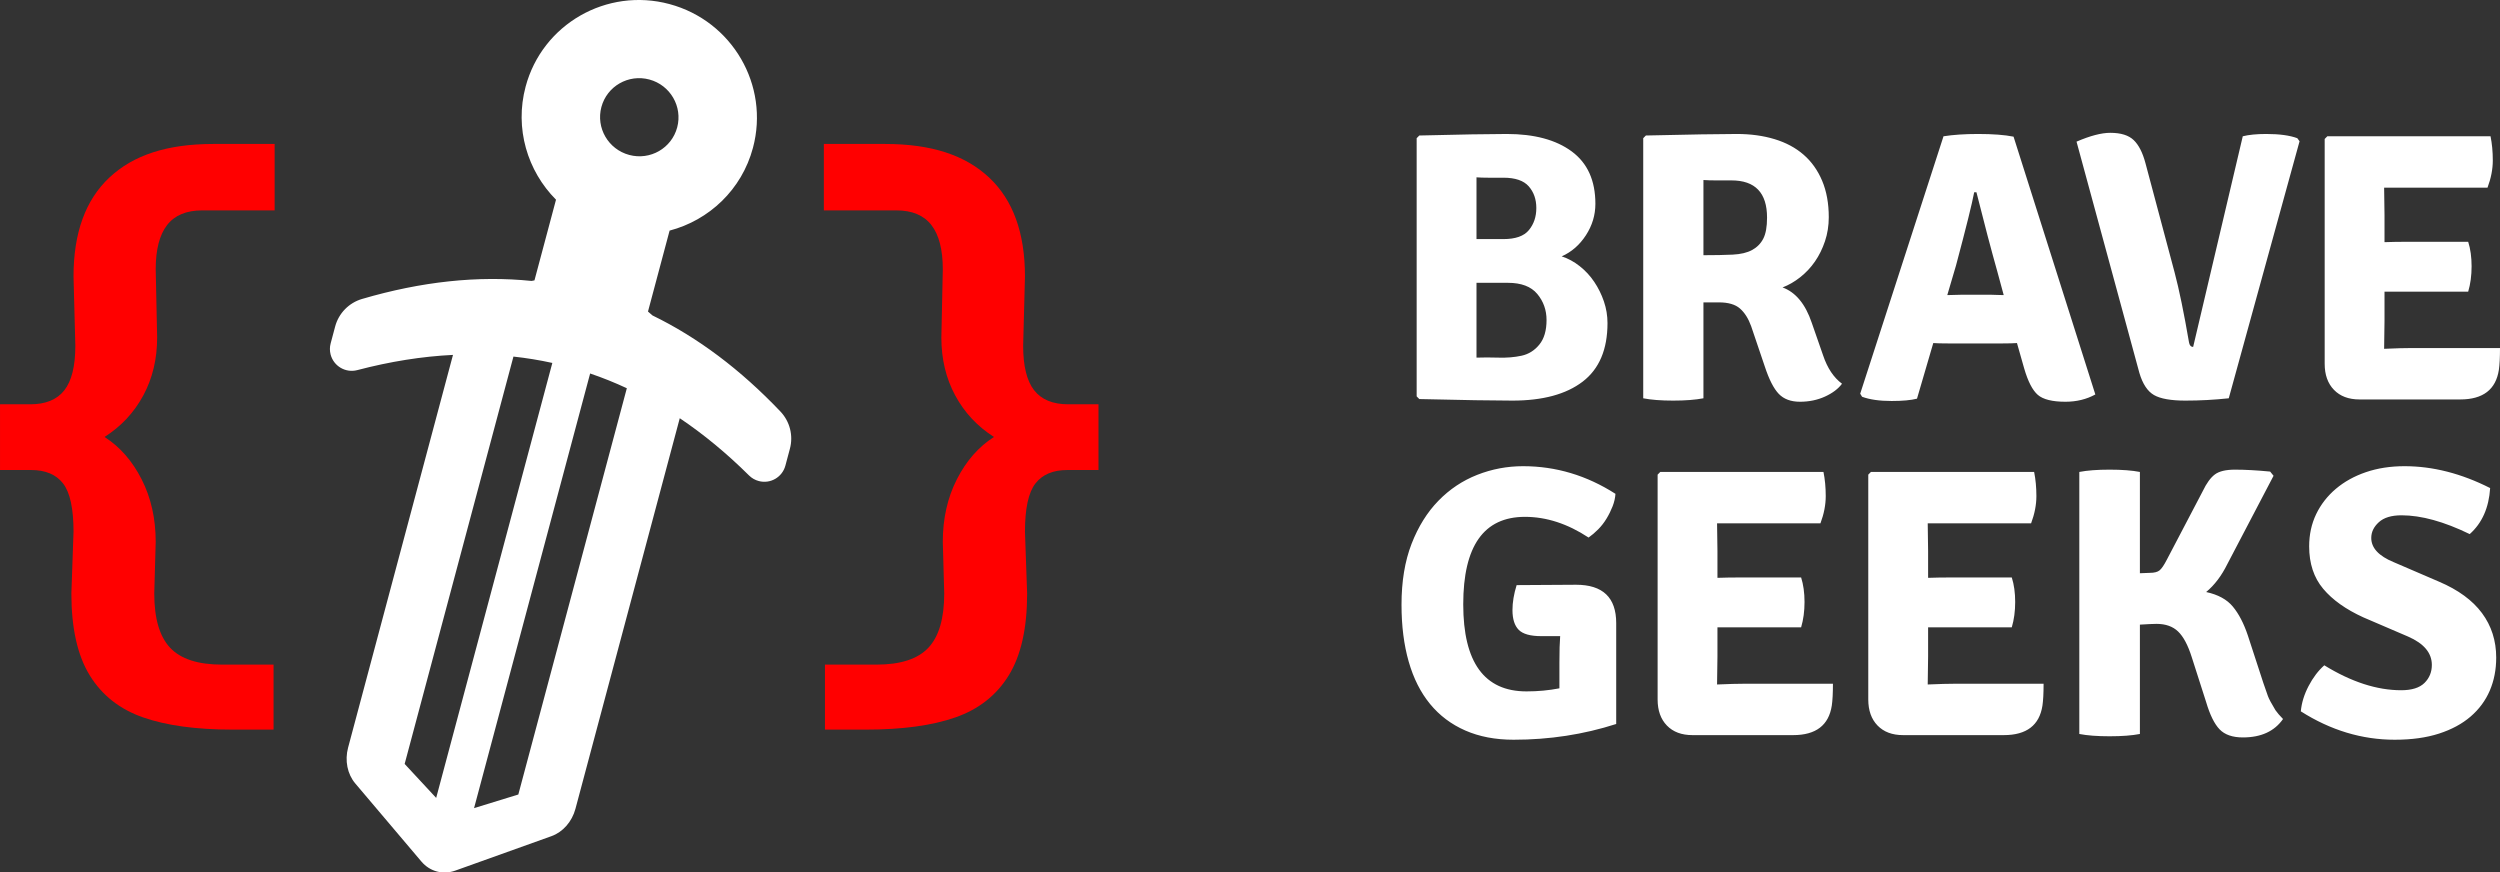
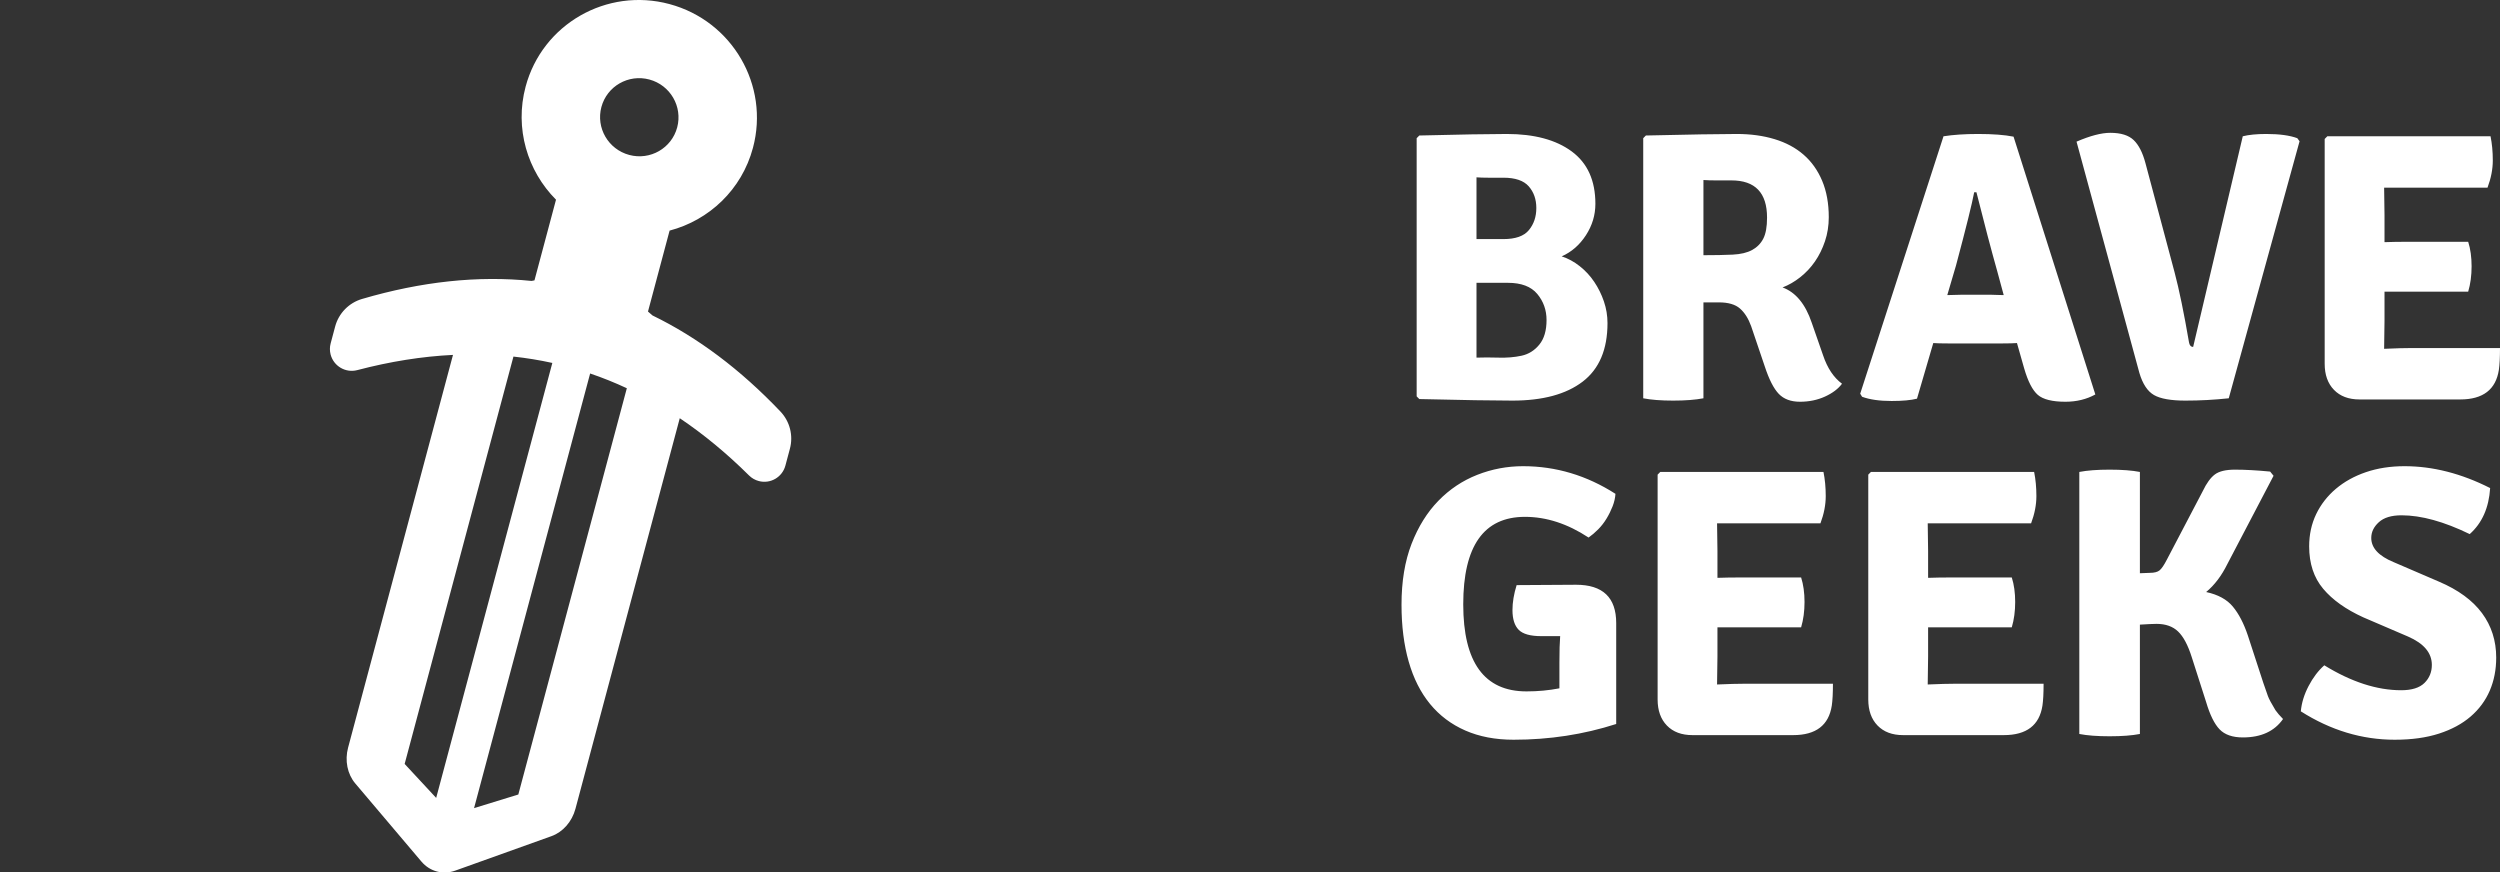
<svg xmlns="http://www.w3.org/2000/svg" width="149px" height="52px" viewBox="0 0 149 52">
  <rect x="0" y="0" width="149" height="52" fill="#333333" stroke="none" />
  <title>logo_bravegeeks</title>
  <desc>Created with Sketch.</desc>
  <g id="content" stroke="none" stroke-width="1" fill="none" fill-rule="evenodd">
    <g id="ad_facebook_" transform="translate(-2039, -3740)">
      <g id="Group-11" transform="translate(60, 3660)">
        <g id="karusel_7.4" transform="translate(1668, 0)">
          <g id="Group-6" transform="translate(190, 80)">
            <g id="logo_bravegeeks" transform="translate(121, 0)">
              <path d="M25.996,47.555 L32.919,21.631 C32.157,21.463 31.384,21.337 30.601,21.252 L24.117,45.531 L25.996,47.555 Z M28.254,48.164 L30.892,47.353 L37.359,23.139 C36.641,22.804 35.912,22.511 35.172,22.26 L28.254,48.164 Z M31.68,16.744 L31.854,16.71 L33.138,11.901 C31.435,10.191 30.661,7.653 31.326,5.165 C32.32,1.441 36.16,-0.763 39.902,0.243 C43.644,1.25 45.872,5.084 44.877,8.808 C44.209,11.312 42.254,13.128 39.908,13.744 L38.62,18.568 L38.887,18.8 C41.588,20.113 44.13,22.022 46.513,24.526 C47.074,25.116 47.289,25.955 47.079,26.742 L46.809,27.752 C46.624,28.444 45.914,28.855 45.222,28.67 C45.003,28.612 44.804,28.497 44.643,28.338 C43.315,27.02 41.938,25.883 40.514,24.926 L34.297,48.204 C34.092,48.972 33.55,49.59 32.867,49.835 L27.131,51.89 C26.398,52.152 25.62,51.943 25.116,51.348 L21.172,46.691 C20.703,46.136 20.541,45.329 20.746,44.56 L26.998,21.152 C25.153,21.242 23.251,21.544 21.293,22.059 C20.599,22.241 19.888,21.826 19.705,21.131 C19.648,20.913 19.648,20.683 19.707,20.465 L19.975,19.46 C20.186,18.671 20.793,18.048 21.577,17.818 C25.127,16.776 28.495,16.418 31.68,16.744 Z M37.501,9.234 C38.749,9.57 40.029,8.835 40.36,7.594 C40.692,6.352 39.949,5.074 38.702,4.739 C37.454,4.404 36.175,5.138 35.843,6.379 C35.511,7.621 36.254,8.899 37.501,9.234 Z M84.591,8.076 C85.81,8.046 86.852,8.023 87.717,8.008 C88.582,7.993 89.278,7.985 89.804,7.985 C91.444,7.985 92.734,8.332 93.675,9.025 C94.615,9.719 95.085,10.759 95.085,12.146 C95.085,12.817 94.897,13.442 94.521,14.021 C94.145,14.6 93.663,15.02 93.077,15.279 C93.453,15.401 93.81,15.595 94.149,15.862 C94.487,16.128 94.777,16.441 95.017,16.799 C95.258,17.157 95.45,17.546 95.593,17.965 C95.736,18.384 95.807,18.815 95.807,19.257 C95.807,20.827 95.315,21.989 94.329,22.744 C93.344,23.498 91.948,23.876 90.143,23.876 C89.586,23.876 88.849,23.868 87.931,23.853 C87.013,23.838 85.9,23.815 84.591,23.784 L84.433,23.624 L84.433,8.236 L84.591,8.076 Z M89.872,16.856 L87.999,16.856 L87.999,21.315 C88.39,21.3 88.83,21.3 89.319,21.315 C89.808,21.33 90.263,21.292 90.684,21.201 C91.106,21.109 91.459,20.888 91.745,20.537 C92.031,20.187 92.174,19.699 92.174,19.074 C92.174,18.48 91.99,17.961 91.621,17.519 C91.252,17.077 90.669,16.856 89.872,16.856 Z M87.999,10.569 L87.999,14.25 L89.601,14.25 C90.323,14.25 90.831,14.071 91.124,13.712 C91.418,13.354 91.565,12.916 91.565,12.398 C91.565,11.879 91.414,11.449 91.113,11.106 C90.812,10.763 90.308,10.591 89.601,10.591 L88.687,10.591 C88.424,10.591 88.194,10.584 87.999,10.569 Z M108.995,12.946 C108.995,13.45 108.919,13.926 108.769,14.376 C108.618,14.825 108.419,15.229 108.171,15.587 C107.923,15.946 107.629,16.258 107.291,16.525 C106.952,16.792 106.602,16.993 106.241,17.131 C107.024,17.42 107.603,18.121 107.979,19.234 L108.656,21.178 C108.912,21.94 109.288,22.504 109.784,22.87 C109.559,23.174 109.22,23.43 108.769,23.636 C108.317,23.841 107.821,23.944 107.279,23.944 C106.738,23.944 106.316,23.788 106.016,23.476 C105.715,23.163 105.436,22.618 105.181,21.841 L104.368,19.44 C104.203,18.983 103.981,18.632 103.702,18.388 C103.424,18.144 103.006,18.022 102.45,18.022 L101.525,18.022 L101.525,23.738 C101.043,23.83 100.441,23.876 99.719,23.876 C98.997,23.876 98.403,23.83 97.936,23.738 L97.936,8.236 L98.094,8.076 C99.403,8.046 100.505,8.023 101.4,8.008 C102.296,7.993 102.999,7.985 103.51,7.985 C104.338,7.985 105.09,8.088 105.767,8.294 C106.444,8.499 107.02,8.808 107.494,9.22 C107.968,9.631 108.336,10.149 108.6,10.774 C108.863,11.399 108.995,12.123 108.995,12.946 Z M101.525,10.729 L101.525,15.21 C102.202,15.21 102.781,15.199 103.262,15.176 C103.744,15.153 104.131,15.061 104.424,14.901 C104.718,14.741 104.94,14.517 105.09,14.227 C105.241,13.937 105.316,13.518 105.316,12.969 C105.316,11.491 104.609,10.752 103.195,10.752 L102.258,10.752 C101.98,10.752 101.735,10.744 101.525,10.729 Z M116.126,20.469 C115.72,20.469 115.419,20.461 115.223,20.446 L114.253,23.761 C113.892,23.853 113.388,23.899 112.741,23.899 C112.019,23.899 111.432,23.815 110.98,23.647 L110.868,23.464 L115.833,8.122 C116.419,8.031 117.104,7.985 117.886,7.985 C118.774,7.985 119.481,8.038 120.008,8.145 L124.882,23.51 C124.356,23.799 123.761,23.944 123.099,23.944 C122.317,23.944 121.768,23.807 121.452,23.533 C121.136,23.258 120.865,22.732 120.64,21.955 L120.211,20.446 C120.015,20.461 119.722,20.469 119.331,20.469 L116.126,20.469 Z M116.058,17.588 L116.961,17.565 L118.608,17.565 C118.684,17.565 118.815,17.569 119.003,17.577 C119.191,17.584 119.331,17.588 119.421,17.588 L119.037,16.17 C118.676,14.89 118.262,13.32 117.796,11.46 L117.661,11.46 C117.54,12.116 117.179,13.571 116.577,15.827 L116.058,17.588 Z M130.712,20.675 L133.669,8.122 C134.03,8.031 134.496,7.985 135.068,7.985 C135.85,7.985 136.467,8.069 136.919,8.236 L137.054,8.419 L132.834,23.738 C131.976,23.83 131.115,23.876 130.25,23.876 C129.385,23.876 128.76,23.765 128.377,23.544 C127.993,23.323 127.703,22.885 127.508,22.229 L123.761,8.442 C124.574,8.092 125.243,7.916 125.77,7.916 C126.402,7.916 126.868,8.061 127.169,8.351 C127.47,8.64 127.703,9.098 127.869,9.723 L129.607,16.239 C129.877,17.26 130.163,18.647 130.464,20.4 C130.494,20.583 130.577,20.675 130.712,20.675 Z M142.117,19.12 L142.094,20.766 L142.094,20.789 C142.786,20.758 143.343,20.743 143.764,20.743 L149,20.743 C149,21.307 148.977,21.742 148.932,22.046 C148.752,23.22 147.984,23.807 146.63,23.807 L140.627,23.807 C139.98,23.807 139.473,23.617 139.104,23.235 C138.735,22.854 138.551,22.336 138.551,21.681 L138.551,8.282 L138.709,8.122 L148.436,8.122 C148.526,8.564 148.571,9.044 148.571,9.563 C148.571,10.081 148.466,10.622 148.255,11.186 L142.094,11.186 L142.117,12.832 L142.117,14.433 C142.508,14.417 143.019,14.41 143.651,14.41 L147.104,14.41 C147.24,14.837 147.307,15.324 147.307,15.873 C147.307,16.422 147.24,16.925 147.104,17.382 L142.117,17.382 L142.117,19.12 Z M90.391,34.873 L93.934,34.851 C95.529,34.851 96.326,35.613 96.326,37.137 L96.326,43.15 C94.385,43.775 92.347,44.088 90.21,44.088 C89.127,44.088 88.168,43.905 87.333,43.539 C86.498,43.173 85.798,42.647 85.234,41.961 C84.67,41.275 84.245,40.433 83.959,39.435 C83.673,38.436 83.53,37.305 83.53,36.039 C83.53,34.652 83.73,33.444 84.128,32.415 C84.527,31.387 85.061,30.529 85.731,29.843 C86.4,29.157 87.171,28.643 88.044,28.3 C88.917,27.957 89.827,27.785 90.775,27.785 C92.731,27.785 94.566,28.334 96.281,29.432 C96.266,29.676 96.21,29.923 96.112,30.175 C96.014,30.426 95.894,30.67 95.751,30.906 C95.608,31.143 95.442,31.356 95.254,31.547 C95.066,31.737 94.874,31.901 94.679,32.038 C93.43,31.215 92.166,30.804 90.887,30.804 C88.435,30.804 87.209,32.541 87.209,36.017 C87.209,39.477 88.465,41.207 90.978,41.207 C91.324,41.207 91.659,41.192 91.982,41.161 C92.305,41.131 92.625,41.085 92.941,41.024 L92.941,39.492 C92.941,39.141 92.945,38.837 92.952,38.577 C92.96,38.318 92.971,38.097 92.986,37.914 L91.858,37.914 C91.211,37.914 90.763,37.789 90.515,37.537 C90.267,37.286 90.143,36.893 90.143,36.36 C90.143,35.902 90.225,35.407 90.391,34.873 Z M102.36,39.126 L102.337,40.772 L102.337,40.795 C103.029,40.765 103.586,40.75 104.007,40.75 L109.243,40.75 C109.243,41.314 109.22,41.748 109.175,42.053 C108.995,43.226 108.227,43.813 106.873,43.813 L100.87,43.813 C100.223,43.813 99.715,43.623 99.347,43.242 C98.978,42.861 98.794,42.342 98.794,41.687 L98.794,28.288 L98.952,28.128 L108.679,28.128 C108.769,28.57 108.814,29.051 108.814,29.569 C108.814,30.087 108.709,30.628 108.498,31.192 L102.337,31.192 L102.36,32.838 L102.36,34.439 C102.751,34.424 103.262,34.416 103.894,34.416 L107.347,34.416 C107.482,34.843 107.55,35.331 107.55,35.879 C107.55,36.428 107.482,36.931 107.347,37.388 L102.36,37.388 L102.36,39.126 Z M114.915,39.126 L114.892,40.772 L114.892,40.795 C115.584,40.765 116.141,40.75 116.562,40.75 L121.798,40.75 C121.798,41.314 121.775,41.748 121.73,42.053 C121.55,43.226 120.783,43.813 119.428,43.813 L113.425,43.813 C112.778,43.813 112.271,43.623 111.902,43.242 C111.533,42.861 111.349,42.342 111.349,41.687 L111.349,28.288 L111.507,28.128 L121.234,28.128 C121.324,28.57 121.369,29.051 121.369,29.569 C121.369,30.087 121.264,30.628 121.053,31.192 L114.892,31.192 L114.915,32.838 L114.915,34.439 C115.306,34.424 115.818,34.416 116.449,34.416 L119.902,34.416 C120.038,34.843 120.105,35.331 120.105,35.879 C120.105,36.428 120.038,36.931 119.902,37.388 L114.915,37.388 L114.915,39.126 Z M136.069,42.853 C135.557,43.585 134.76,43.951 133.676,43.951 C133.059,43.951 132.597,43.79 132.288,43.47 C131.98,43.15 131.713,42.609 131.487,41.847 L130.63,39.172 C130.404,38.455 130.133,37.945 129.817,37.64 C129.501,37.335 129.072,37.183 128.531,37.183 C128.35,37.183 128.019,37.198 127.538,37.228 L127.538,43.745 C127.071,43.836 126.47,43.882 125.732,43.882 C124.995,43.882 124.393,43.836 123.927,43.745 L123.927,28.128 C124.393,28.037 124.995,27.991 125.732,27.991 C126.47,27.991 127.071,28.037 127.538,28.128 L127.538,34.165 L128.125,34.142 C128.395,34.142 128.591,34.092 128.711,33.993 C128.832,33.894 128.975,33.684 129.14,33.364 L131.284,29.272 C131.51,28.799 131.751,28.468 132.006,28.277 C132.262,28.086 132.661,27.991 133.202,27.991 C133.804,27.991 134.504,28.029 135.301,28.106 L135.504,28.357 L132.751,33.616 C132.405,34.317 131.984,34.873 131.487,35.285 C132.194,35.437 132.725,35.727 133.078,36.154 C133.432,36.581 133.729,37.152 133.97,37.869 L134.895,40.704 C135.015,41.054 135.106,41.314 135.166,41.481 C135.226,41.649 135.376,41.931 135.617,42.327 C135.723,42.48 135.873,42.655 136.069,42.853 Z M137.129,42.396 C137.174,41.893 137.329,41.39 137.592,40.887 C137.855,40.384 138.167,39.972 138.528,39.652 C140.138,40.643 141.665,41.138 143.11,41.138 C143.742,41.138 144.204,40.993 144.498,40.704 C144.791,40.414 144.938,40.056 144.938,39.629 C144.938,38.913 144.464,38.349 143.516,37.937 L140.853,36.794 C139.815,36.321 139.017,35.754 138.461,35.091 C137.904,34.428 137.626,33.585 137.626,32.564 C137.626,31.863 137.765,31.223 138.043,30.643 C138.322,30.064 138.713,29.561 139.217,29.134 C139.721,28.708 140.319,28.376 141.011,28.14 C141.703,27.904 142.47,27.785 143.313,27.785 C144.998,27.785 146.698,28.22 148.413,29.089 C148.338,30.262 147.932,31.177 147.195,31.832 C145.66,31.086 144.306,30.712 143.132,30.712 C142.531,30.712 142.079,30.849 141.778,31.124 C141.477,31.398 141.327,31.71 141.327,32.061 C141.327,32.656 141.771,33.136 142.658,33.502 L145.367,34.668 C146.51,35.155 147.364,35.78 147.928,36.542 C148.492,37.305 148.774,38.189 148.774,39.195 C148.774,39.911 148.646,40.567 148.391,41.161 C148.135,41.756 147.755,42.27 147.251,42.704 C146.747,43.139 146.119,43.478 145.367,43.722 C144.614,43.966 143.734,44.088 142.726,44.088 C140.77,44.088 138.905,43.524 137.129,42.396 Z" id="Combined-Shape" fill="#FFFFFF" />
-               <path d="M49.167,43.485 L49.167,39.611 L52.238,39.611 C53.67,39.611 54.701,39.276 55.331,38.606 C55.961,37.935 56.276,36.858 56.276,35.374 L56.191,32.292 C56.191,30.908 56.47,29.667 57.028,28.569 C57.587,27.47 58.324,26.628 59.241,26.043 C58.253,25.415 57.483,24.592 56.932,23.571 C56.38,22.551 56.105,21.399 56.105,20.115 L56.191,16.049 C56.191,14.879 55.965,14.002 55.514,13.417 C55.063,12.832 54.365,12.539 53.42,12.539 L49.102,12.539 L49.102,8.58 C49.694,8.58 50.911,8.58 52.753,8.58 C55.517,8.58 57.526,9.247 58.951,10.581 C60.375,11.915 61.088,13.88 61.088,16.477 L60.98,20.607 C60.98,21.82 61.199,22.705 61.636,23.261 C62.072,23.818 62.749,24.096 63.665,24.096 L65.47,24.096 L65.47,28.012 L63.622,28.012 C62.763,28.012 62.126,28.28 61.711,28.815 C61.296,29.35 61.088,30.309 61.088,31.693 L61.217,35.374 C61.217,37.443 60.852,39.069 60.121,40.253 C59.391,41.438 58.331,42.272 56.942,42.757 C55.553,43.242 53.778,43.485 51.615,43.485 L49.167,43.485 Z" id="}" fill="#FF0000" />
-               <path d="M0.064,43.485 L0.064,39.611 L3.136,39.611 C4.568,39.611 5.599,39.276 6.229,38.606 C6.859,37.935 7.174,36.858 7.174,35.374 L7.088,32.292 C7.088,30.908 7.367,29.667 7.926,28.569 C8.484,27.47 9.222,26.628 10.138,26.043 C9.15,25.415 8.381,24.592 7.829,23.571 C7.278,22.551 7.002,21.399 7.002,20.115 L7.088,16.049 C7.088,14.879 6.863,14.002 6.412,13.417 C5.961,12.832 5.262,12.539 4.317,12.539 L-1.24344979e-13,12.539 L-1.24344979e-13,8.58 C0.592,8.58 1.809,8.58 3.651,8.58 C6.415,8.58 8.424,9.247 9.848,10.581 C11.273,11.915 11.986,13.88 11.986,16.477 L11.878,20.607 C11.878,21.82 12.097,22.705 12.533,23.261 C12.97,23.818 13.647,24.096 14.563,24.096 L16.367,24.096 L16.367,28.012 L14.52,28.012 C13.661,28.012 13.024,28.28 12.609,28.815 C12.193,29.35 11.986,30.309 11.986,31.693 L12.114,35.374 C12.114,37.443 11.749,39.069 11.019,40.253 C10.289,41.438 9.229,42.272 7.84,42.757 C6.451,43.242 4.675,43.485 2.513,43.485 L0.064,43.485 Z" id="}-copy" fill="#FF0000" transform="translate(8.184, 26.033) scale(-1, 1) translate(-8.184, -26.033) " />
            </g>
          </g>
        </g>
      </g>
    </g>
  </g>
</svg>